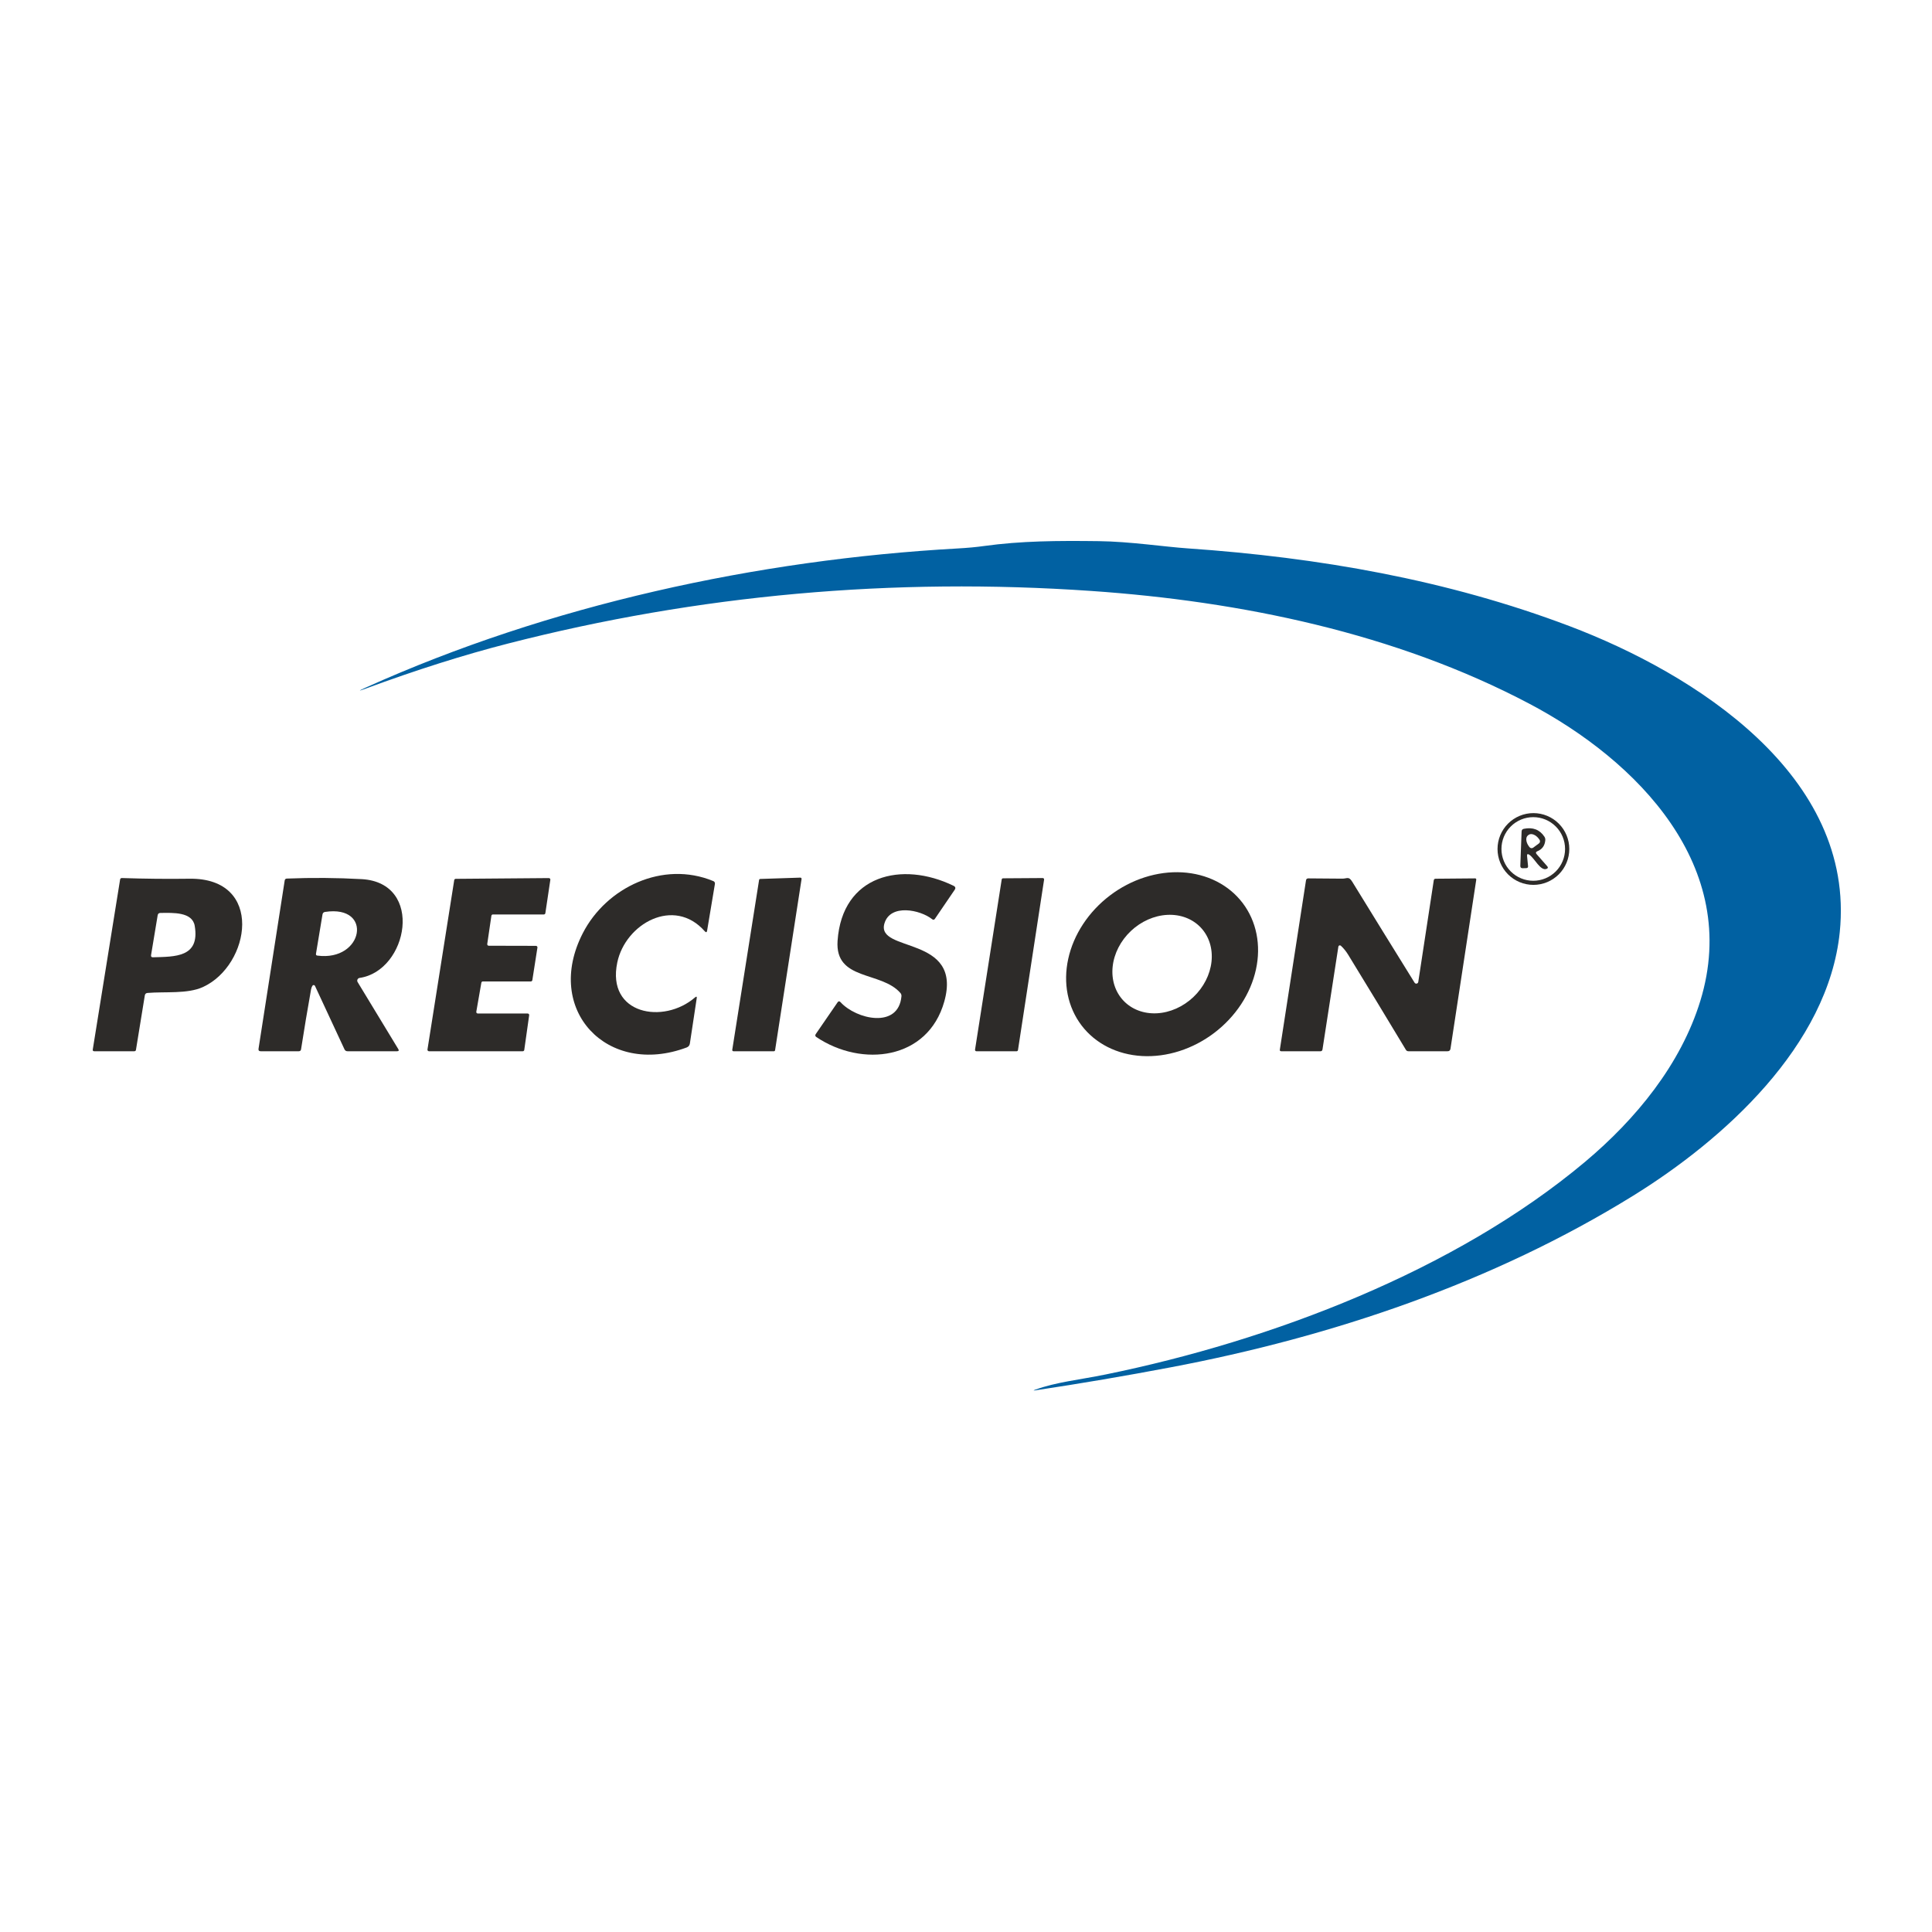
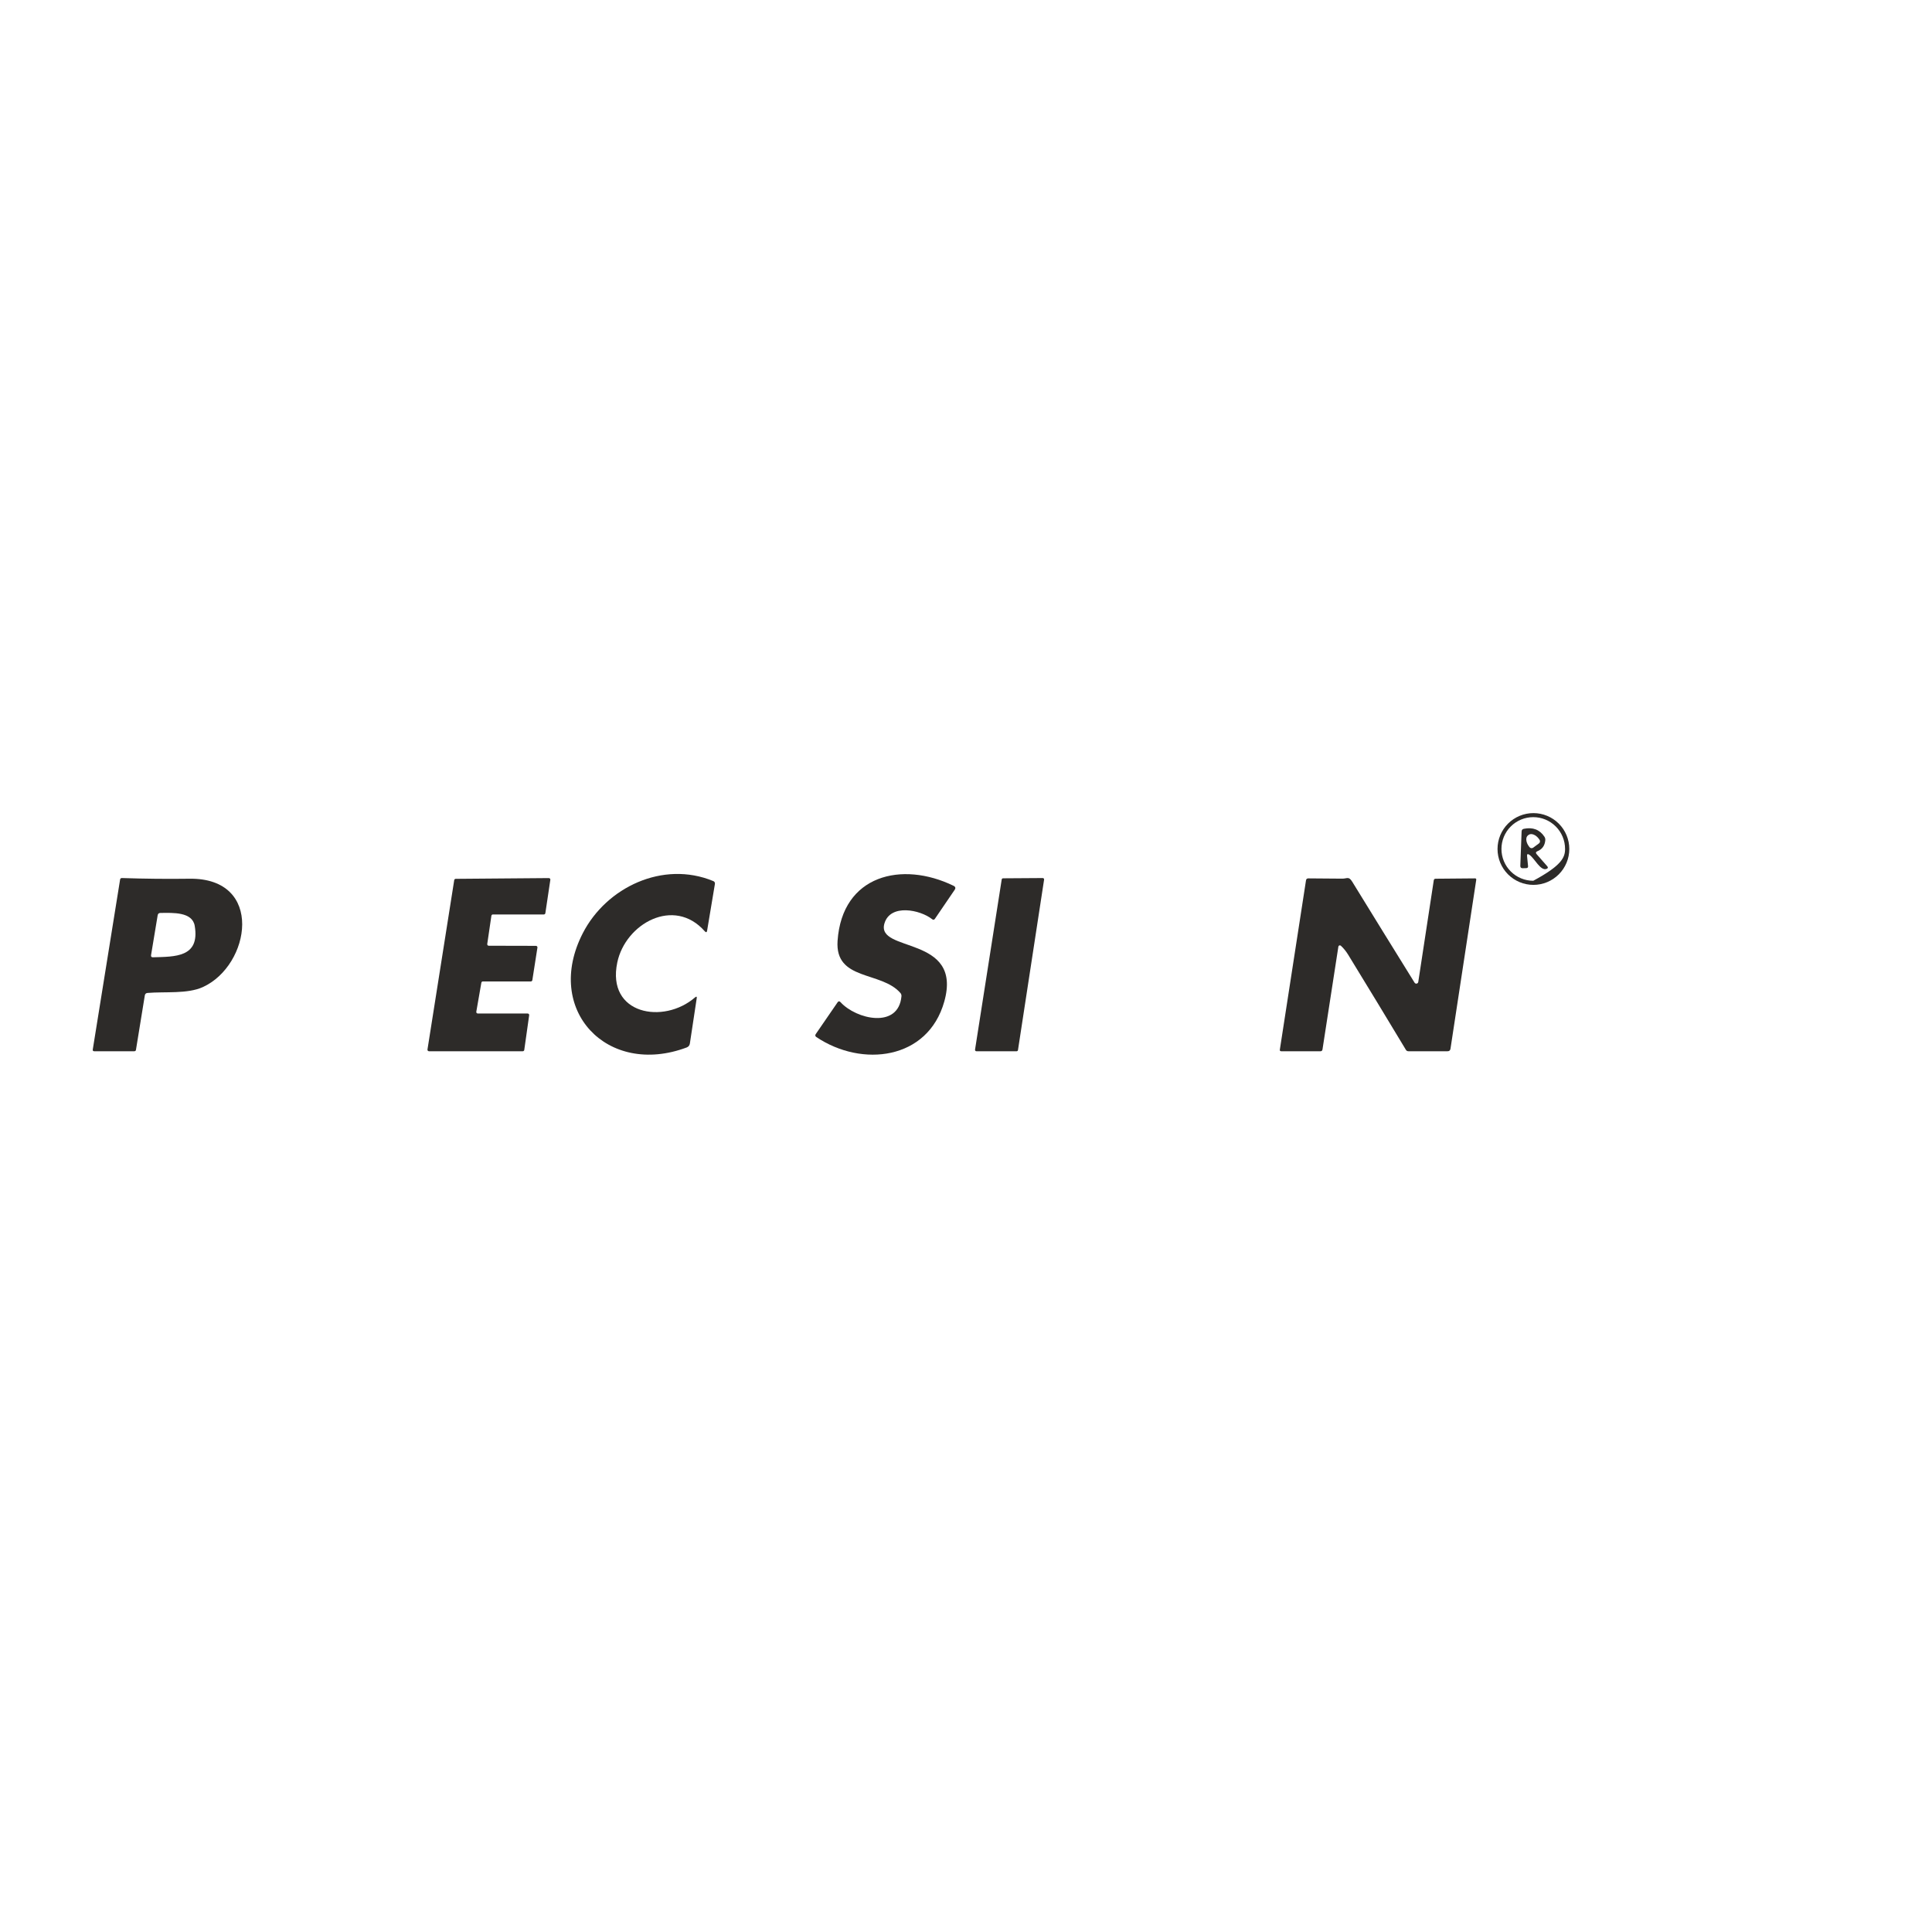
<svg xmlns="http://www.w3.org/2000/svg" width="1000" height="1000" viewBox="0 0 1000 1000" fill="none">
-   <path d="M812.266 439.438C812.266 444.364 810.309 449.088 806.825 452.571C803.342 456.055 798.618 458.012 793.691 458.012C788.765 458.012 784.041 456.055 780.557 452.571C777.074 449.088 775.117 444.364 775.117 439.438C775.117 434.511 777.074 429.787 780.557 426.304C784.041 422.82 788.765 420.863 793.691 420.863C798.618 420.863 803.342 422.82 806.825 426.304C810.309 429.787 812.266 434.511 812.266 439.438ZM810.078 439.418C810.078 435.051 808.343 430.863 805.256 427.776C802.168 424.688 797.98 422.953 793.613 422.953C789.247 422.953 785.059 424.688 781.971 427.776C778.883 430.863 777.148 435.051 777.148 439.418C777.148 443.785 778.883 447.973 781.971 451.06C785.059 454.148 789.247 455.883 793.613 455.883C797.98 455.883 802.168 454.148 805.256 451.06C808.343 447.973 810.078 443.785 810.078 439.418Z" fill="#2D2B29" />
+   <path d="M812.266 439.438C812.266 444.364 810.309 449.088 806.825 452.571C803.342 456.055 798.618 458.012 793.691 458.012C788.765 458.012 784.041 456.055 780.557 452.571C777.074 449.088 775.117 444.364 775.117 439.438C775.117 434.511 777.074 429.787 780.557 426.304C784.041 422.82 788.765 420.863 793.691 420.863C798.618 420.863 803.342 422.82 806.825 426.304C810.309 429.787 812.266 434.511 812.266 439.438ZM810.078 439.418C810.078 435.051 808.343 430.863 805.256 427.776C802.168 424.688 797.98 422.953 793.613 422.953C789.247 422.953 785.059 424.688 781.971 427.776C778.883 430.863 777.148 435.051 777.148 439.418C777.148 443.785 778.883 447.973 781.971 451.06C785.059 454.148 789.247 455.883 793.613 455.883C808.343 447.973 810.078 443.785 810.078 439.418Z" fill="#2D2B29" />
  <path d="M790.41 443.129L790.918 448.305C790.983 448.969 790.683 449.314 790.019 449.34L788.183 449.398C787.311 449.424 786.888 449.001 786.914 448.129L787.578 430.355C787.604 429.6 787.995 429.144 788.75 428.988C793.385 428.051 796.92 429.398 799.355 433.031C799.733 433.591 799.896 434.203 799.844 434.867C799.609 437.68 798.249 439.587 795.762 440.59C794.902 440.941 794.779 441.462 795.391 442.152L800.859 448.383C801.367 448.969 801.263 449.411 800.547 449.711C797.344 451.039 794.336 444.262 791.601 442.426C790.703 441.827 790.306 442.061 790.41 443.129ZM793.574 438.754L796.562 436.547C796.706 436.439 796.827 436.304 796.919 436.15C797.01 435.995 797.07 435.824 797.096 435.646C797.121 435.469 797.111 435.288 797.067 435.114C797.022 434.94 796.944 434.776 796.836 434.633L796.523 434.183C795.765 433.16 794.784 432.367 793.795 431.979C792.806 431.591 791.891 431.639 791.25 432.113L790.898 432.367C790.578 432.6 790.334 432.932 790.182 433.343C790.03 433.755 789.972 434.238 790.012 434.764C790.052 435.29 790.189 435.85 790.415 436.411C790.641 436.971 790.951 437.522 791.328 438.031L791.66 438.461C791.766 438.606 791.9 438.729 792.054 438.822C792.208 438.915 792.379 438.977 792.556 439.005C792.734 439.032 792.916 439.024 793.09 438.981C793.265 438.938 793.429 438.86 793.574 438.754Z" fill="#2D2B29" />
-   <path d="M572.451 711.388C657.998 693.927 753.213 657.735 820.381 601.407C846.826 579.22 869.99 550.88 880.069 518.106C901.475 448.458 847.295 393.614 791.572 364.239C722.315 327.696 642.276 311.231 564.873 305.88C462.087 298.77 361.488 307.833 263.076 333.067C240.16 338.94 215.628 346.7 189.483 356.349C185.303 357.885 185.238 357.735 189.287 355.899C284.15 313.106 391.963 289.688 495.557 283.888C500.752 283.601 505.329 283.178 509.287 282.618C528.545 279.962 547.1 279.825 568.779 280.099C584.834 280.294 602.783 283.028 614.834 283.849C682.529 288.536 748.975 300.079 812.295 324.044C876.963 348.536 960.518 401.231 952.256 482.481C946.279 541.27 892.139 589.942 845.244 618.946C772.647 663.849 689.424 691.934 605.889 707.735C582.699 712.136 559.391 716.101 535.967 719.63C534.73 719.825 534.704 719.708 535.889 719.278C546.963 715.294 558.291 714.278 572.451 711.388Z" fill="#0161A2" />
  <path d="M364.776 482.013C348.858 463.966 323.721 478.068 319.502 498.185C313.858 525.157 343.486 530.372 359.756 516.251C360.472 515.639 360.759 515.796 360.615 516.72L357.08 540.099C356.924 541.115 356.371 541.805 355.42 542.169C314.326 557.56 281.26 522.755 301.651 483.029C313.838 459.279 343.135 445.275 369.17 456.036C369.86 456.323 370.147 456.837 370.029 457.579L366.006 481.661C365.85 482.638 365.44 482.755 364.776 482.013Z" fill="#2D2B29" />
  <path d="M457.803 477.892C453.096 493.36 498.467 483.771 488.76 518.399C480.283 548.634 446.123 552.618 422.549 536.778C421.924 536.362 421.82 535.847 422.236 535.235L433.526 518.81C433.994 518.133 434.502 518.1 435.049 518.712C443.115 527.618 465.068 532.696 466.592 515.665C466.644 515.014 466.462 514.448 466.045 513.966C456.123 502.54 432.08 507.814 433.526 486.954C435.889 452.853 466.826 445.489 493.545 458.478C494.561 458.972 494.749 459.682 494.111 460.607L483.916 475.567C483.512 476.14 483.037 476.212 482.49 475.782C476.299 470.86 460.908 467.677 457.803 477.892Z" fill="#2D2B29" />
-   <path d="M643.203 467.405C646.748 472.075 649.18 477.518 650.359 483.424C651.538 489.33 651.441 495.583 650.075 501.825C648.708 508.067 646.099 514.177 642.395 519.805C638.691 525.433 633.966 530.47 628.489 534.627C623.011 538.785 616.889 541.982 610.472 544.035C604.055 546.089 597.469 546.96 591.089 546.597C584.71 546.234 578.662 544.646 573.29 541.922C567.919 539.198 563.33 535.393 559.785 530.722C556.24 526.052 553.809 520.608 552.63 514.703C551.451 508.797 551.547 502.544 552.914 496.302C554.28 490.06 556.89 483.95 560.593 478.322C564.297 472.694 569.023 467.657 574.5 463.5C579.977 459.342 586.099 456.145 592.516 454.091C598.933 452.038 605.519 451.167 611.899 451.53C618.279 451.892 624.327 453.481 629.698 456.205C635.069 458.929 639.658 462.734 643.203 467.405ZM621.503 480.083C617.215 475.548 610.993 473.192 604.208 473.534C597.423 473.875 590.63 476.886 585.324 481.905C580.017 486.923 576.631 493.538 575.911 500.293C575.191 507.048 577.196 513.391 581.485 517.926C585.774 522.462 591.995 524.818 598.78 524.476C605.565 524.134 612.358 521.123 617.665 516.105C622.972 511.087 626.357 504.472 627.077 497.717C627.797 490.961 625.792 484.618 621.503 480.083Z" fill="#2D2B29" />
  <path d="M74.951 515.255L70.381 543.36C70.303 543.868 70.003 544.122 69.483 544.122H48.799C48.187 544.122 47.927 543.822 48.018 543.223L62.158 455.274C62.249 454.714 62.581 454.447 63.154 454.473C74.925 454.864 86.559 454.981 98.057 454.825C136.943 454.298 129.678 499.727 104.932 510.938C96.963 514.532 85.44 513.184 76.358 513.946C75.55 514.011 75.082 514.447 74.951 515.255ZM81.612 473.731L78.194 494.337C78.063 495.131 78.389 495.515 79.17 495.489C90.518 495.157 103.565 495.645 100.791 479.22C99.561 471.915 89.483 472.462 82.998 472.54C82.204 472.553 81.742 472.95 81.612 473.731Z" fill="#2D2B29" />
-   <path d="M161.729 510.196C161.377 510.743 161.136 511.381 161.006 512.11C159.183 522.332 157.458 532.664 155.83 543.106C155.726 543.783 155.329 544.122 154.639 544.122H134.951C134.066 544.122 133.688 543.686 133.818 542.813L147.354 455.763C147.458 455.111 147.829 454.773 148.467 454.747C161.553 454.226 174.476 454.324 187.236 455.04C219.736 456.876 211.221 502.54 186.104 506.173C185.872 506.209 185.654 506.302 185.467 506.443C185.28 506.584 185.131 506.769 185.033 506.981C184.934 507.194 184.89 507.427 184.903 507.661C184.916 507.894 184.986 508.121 185.108 508.321L206.143 542.989C206.598 543.744 206.39 544.122 205.518 544.122H179.873C179.131 544.122 178.604 543.783 178.291 543.106L163.018 510.274C162.96 510.156 162.872 510.056 162.763 509.983C162.654 509.91 162.527 509.868 162.396 509.86C162.265 509.852 162.134 509.879 162.017 509.938C161.9 509.997 161.8 510.086 161.729 510.196ZM166.924 473.321L163.545 493.692C163.467 494.226 163.695 494.532 164.229 494.61C188.154 497.833 193.369 468.184 168.233 472.013C167.49 472.13 167.054 472.566 166.924 473.321Z" fill="#2D2B29" />
  <path d="M247.315 524.591H273.115C273.229 524.59 273.341 524.613 273.444 524.659C273.547 524.706 273.639 524.774 273.714 524.859C273.788 524.945 273.843 525.045 273.874 525.154C273.906 525.263 273.914 525.377 273.897 525.489L271.358 543.458C271.329 543.644 271.235 543.814 271.091 543.936C270.948 544.058 270.765 544.124 270.576 544.122H222.041C221.928 544.123 221.816 544.1 221.712 544.054C221.609 544.007 221.517 543.939 221.443 543.854C221.368 543.768 221.314 543.668 221.282 543.559C221.25 543.45 221.243 543.336 221.26 543.224L235.108 455.528C235.139 455.349 235.233 455.186 235.372 455.069C235.511 454.951 235.687 454.886 235.869 454.884L284.072 454.493C284.186 454.492 284.298 454.515 284.401 454.562C284.504 454.608 284.596 454.676 284.671 454.762C284.745 454.847 284.8 454.948 284.832 455.057C284.863 455.165 284.871 455.28 284.854 455.392L282.276 472.657C282.248 472.84 282.156 473.007 282.016 473.129C281.877 473.251 281.699 473.319 281.514 473.321H255.127C254.939 473.319 254.756 473.385 254.612 473.507C254.469 473.629 254.374 473.799 254.346 473.985L252.197 488.614C252.181 488.725 252.188 488.837 252.218 488.945C252.249 489.052 252.302 489.152 252.374 489.237C252.446 489.322 252.536 489.391 252.637 489.438C252.738 489.486 252.848 489.511 252.959 489.513L277.393 489.571C277.506 489.57 277.618 489.593 277.721 489.64C277.825 489.686 277.917 489.754 277.991 489.84C278.065 489.925 278.12 490.026 278.152 490.135C278.183 490.243 278.191 490.358 278.174 490.47L275.537 507.325C275.509 507.508 275.418 507.675 275.278 507.797C275.139 507.919 274.961 507.987 274.776 507.989H249.932C249.746 507.986 249.566 508.05 249.423 508.168C249.279 508.286 249.183 508.451 249.151 508.634L246.533 523.673C246.513 523.786 246.518 523.903 246.548 524.014C246.579 524.125 246.633 524.228 246.708 524.316C246.782 524.404 246.875 524.474 246.98 524.521C247.085 524.569 247.199 524.593 247.315 524.591Z" fill="#2D2B29" />
-   <path d="M400.576 544.122H379.619C379.53 544.12 379.442 544.1 379.361 544.061C379.281 544.023 379.209 543.967 379.152 543.899C379.095 543.83 379.053 543.75 379.029 543.664C379.005 543.578 379 543.488 379.014 543.4L392.901 455.47C392.923 455.328 392.993 455.198 393.1 455.102C393.207 455.006 393.343 454.95 393.486 454.942L414.248 454.259C414.341 454.255 414.433 454.271 414.519 454.307C414.604 454.344 414.68 454.398 414.742 454.467C414.804 454.536 414.849 454.618 414.875 454.707C414.901 454.796 414.907 454.89 414.893 454.982L401.182 543.595C401.159 543.74 401.086 543.872 400.975 543.969C400.864 544.065 400.723 544.119 400.576 544.122Z" fill="#2D2B29" />
  <path d="M540.42 455.294L526.904 543.517C526.881 543.686 526.796 543.84 526.667 543.952C526.537 544.063 526.372 544.124 526.201 544.122H505.361C505.26 544.121 505.16 544.097 505.069 544.054C504.977 544.01 504.896 543.947 504.831 543.869C504.766 543.791 504.719 543.7 504.692 543.602C504.666 543.504 504.661 543.402 504.678 543.302L518.486 455.196C518.514 455.031 518.601 454.881 518.73 454.773C518.859 454.666 519.022 454.608 519.19 454.61L539.717 454.474C539.82 454.472 539.922 454.493 540.016 454.536C540.11 454.578 540.193 454.641 540.261 454.719C540.328 454.797 540.377 454.889 540.404 454.989C540.432 455.088 540.437 455.192 540.42 455.294Z" fill="#2D2B29" />
  <path d="M734.092 508.263L742.119 455.646C742.21 455.099 742.529 454.825 743.076 454.825L763.428 454.649C763.962 454.636 764.183 454.897 764.092 455.431L750.772 542.813C750.641 543.686 750.14 544.122 749.268 544.122H729.014C728.428 544.122 727.985 543.875 727.686 543.38C717.803 526.948 707.855 510.561 697.842 494.22C696.722 492.384 695.453 490.815 694.033 489.513C693.929 489.418 693.801 489.353 693.663 489.323C693.525 489.294 693.383 489.301 693.251 489.346C693.118 489.39 693.001 489.468 692.912 489.573C692.823 489.679 692.765 489.806 692.744 489.942L684.522 543.165C684.43 543.816 684.053 544.142 683.389 544.142L663.174 544.122C662.601 544.122 662.36 543.836 662.451 543.263L675.986 455.665C676.091 454.988 676.494 454.649 677.197 454.649C683.161 454.689 689.007 454.734 694.736 454.786C697.275 454.806 698.096 453.399 699.932 456.407C710.609 473.79 721.364 491.205 732.197 508.653C732.31 508.83 732.474 508.969 732.667 509.05C732.86 509.132 733.074 509.153 733.279 509.111C733.485 509.068 733.672 508.964 733.817 508.813C733.963 508.662 734.058 508.47 734.092 508.263Z" fill="#2D2B29" />
</svg>